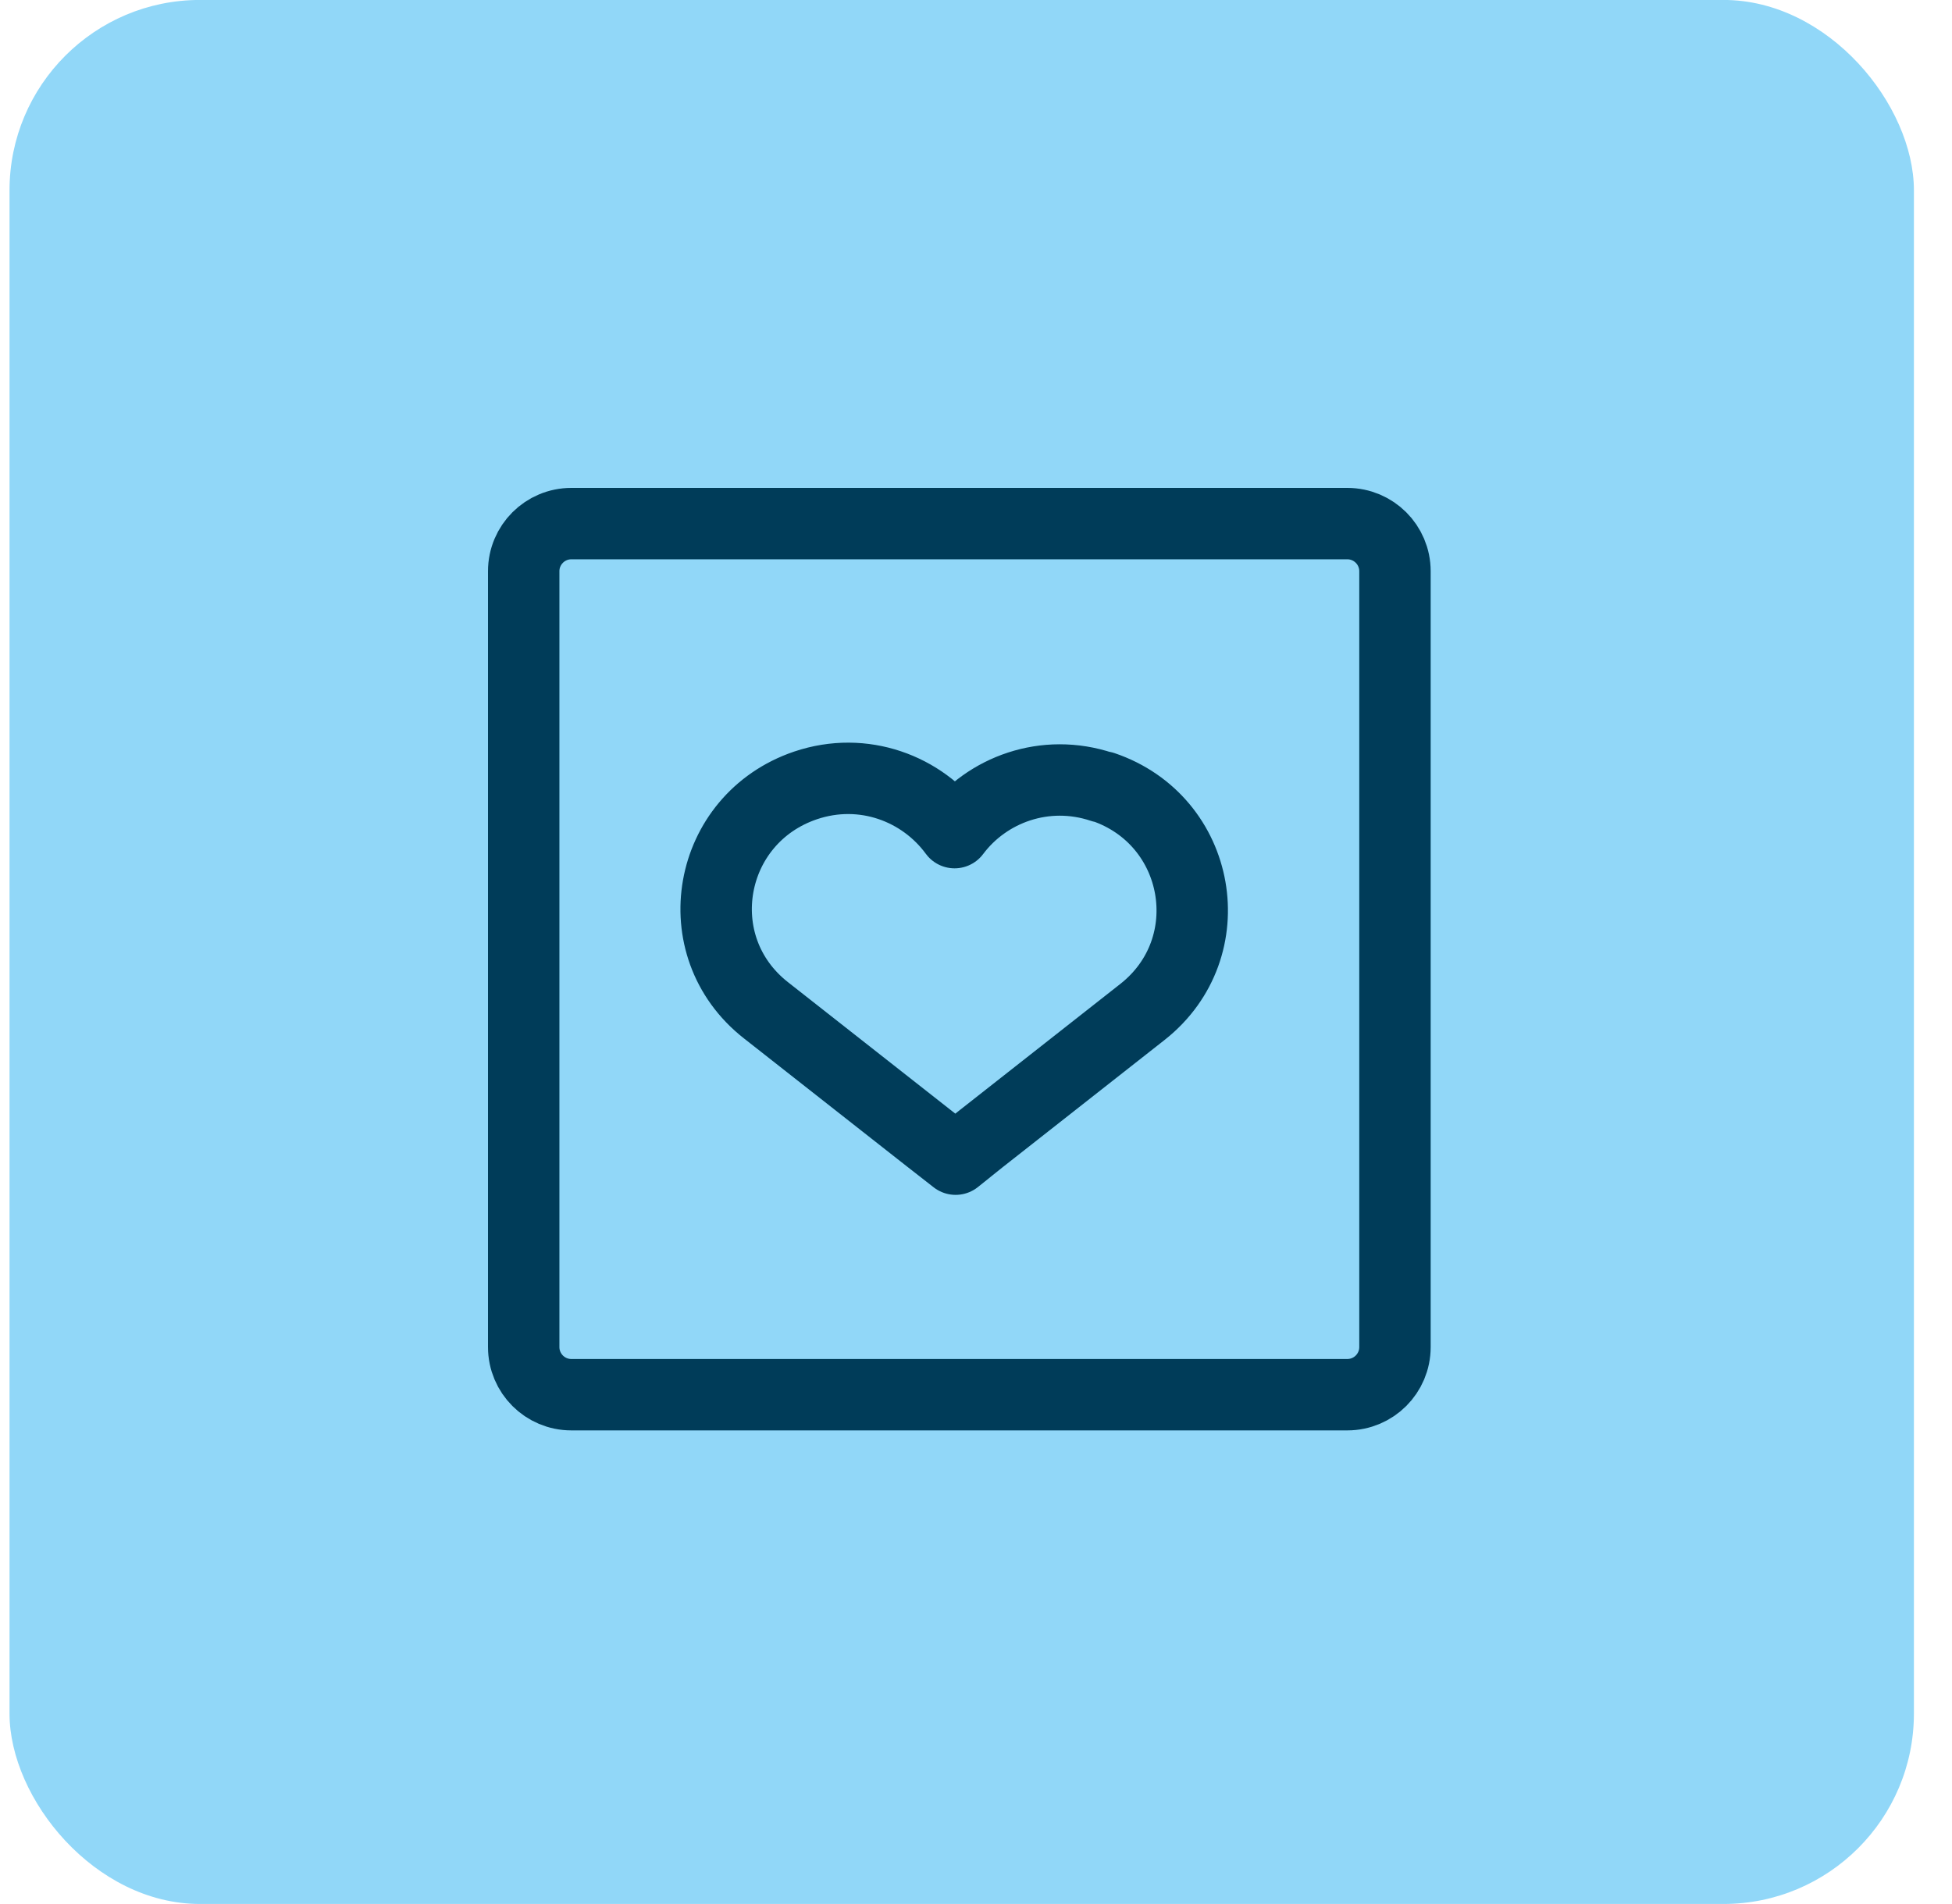
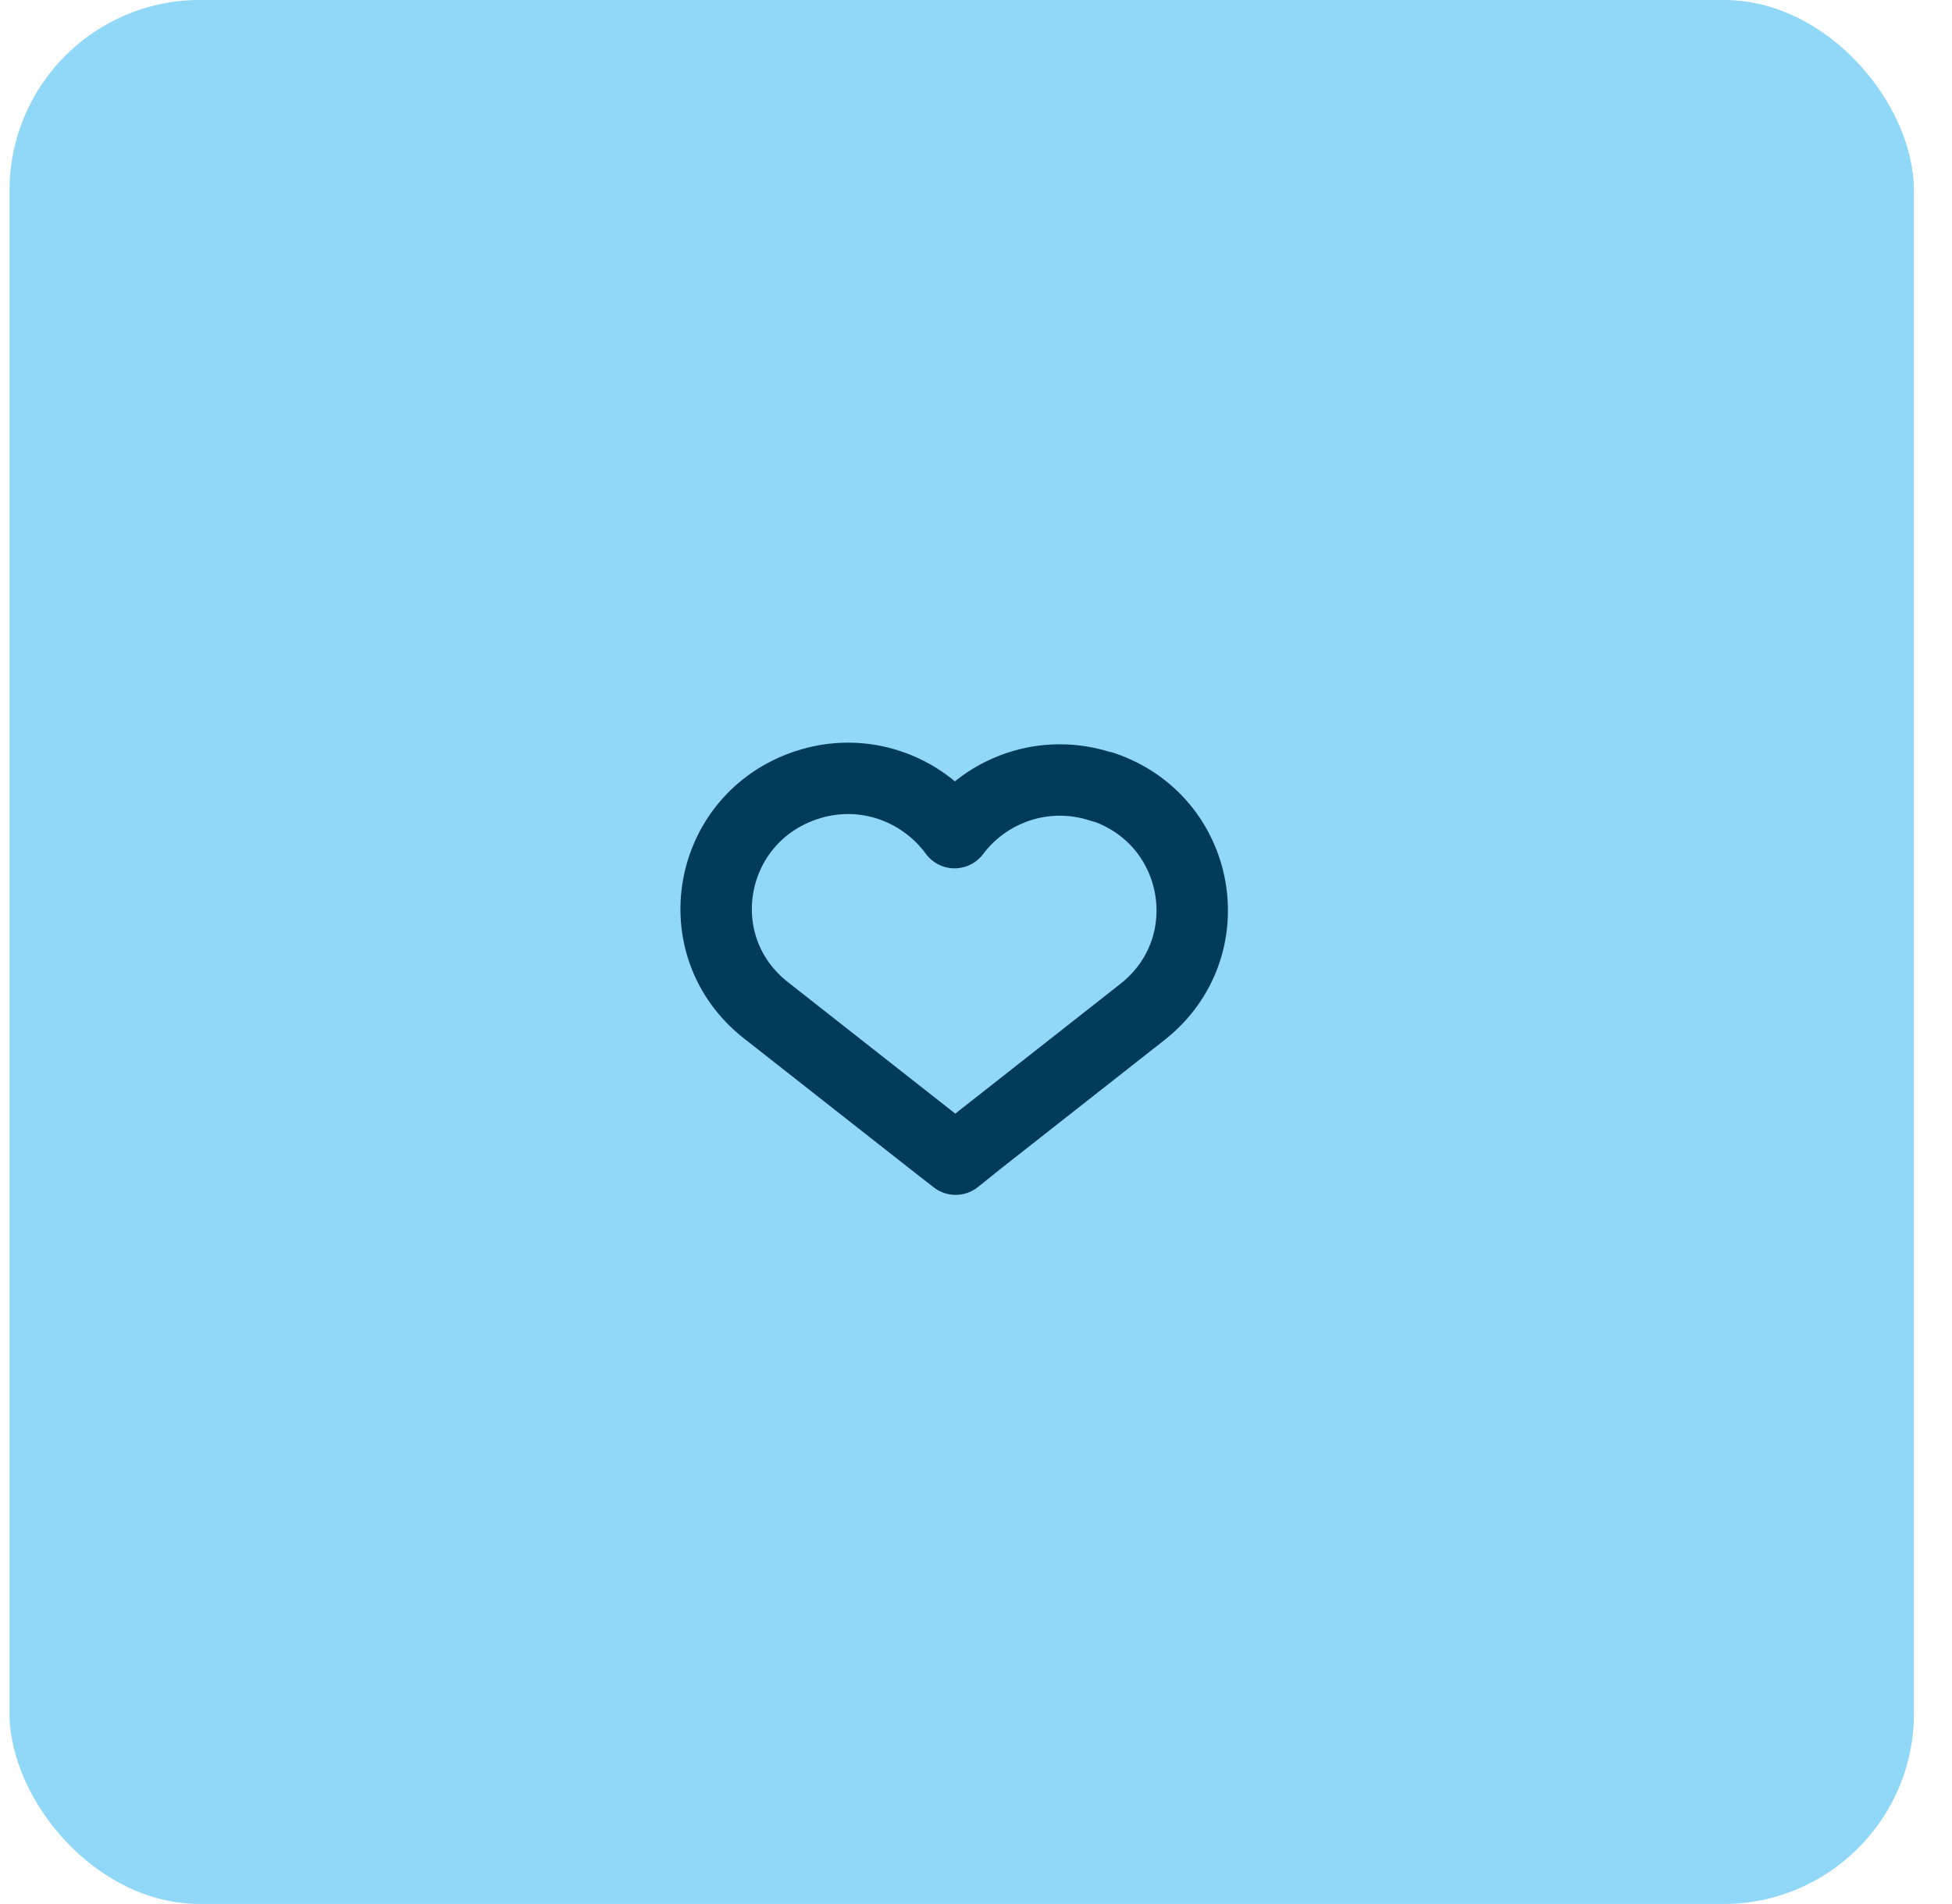
<svg xmlns="http://www.w3.org/2000/svg" width="41" height="40" viewBox="0 0 41 40" fill="none">
  <rect x="0.2" y="-0.001" width="40" height="40" rx="4" fill="#91D7F8" />
-   <path d="M28.3 11H12C11.448 11 11 11.448 11 12V28.3C11 28.852 11.448 29.3 12 29.3H28.3C28.852 29.3 29.3 28.852 29.3 28.3V12C29.3 11.448 28.852 11 28.3 11Z" stroke="#003C59" stroke-width="1.5" stroke-miterlimit="10" />
  <path d="M23.147 16.532C21.954 16.133 20.728 16.586 20.05 17.492C19.371 16.565 18.135 16.09 16.92 16.5C14.852 17.201 14.37 19.876 16.088 21.224L19.492 23.899L20.072 24.352L20.597 23.931L24 21.256C25.707 19.908 25.237 17.233 23.169 16.532H23.147Z" stroke="#003C59" stroke-width="1.5" stroke-linejoin="round" />
</svg>